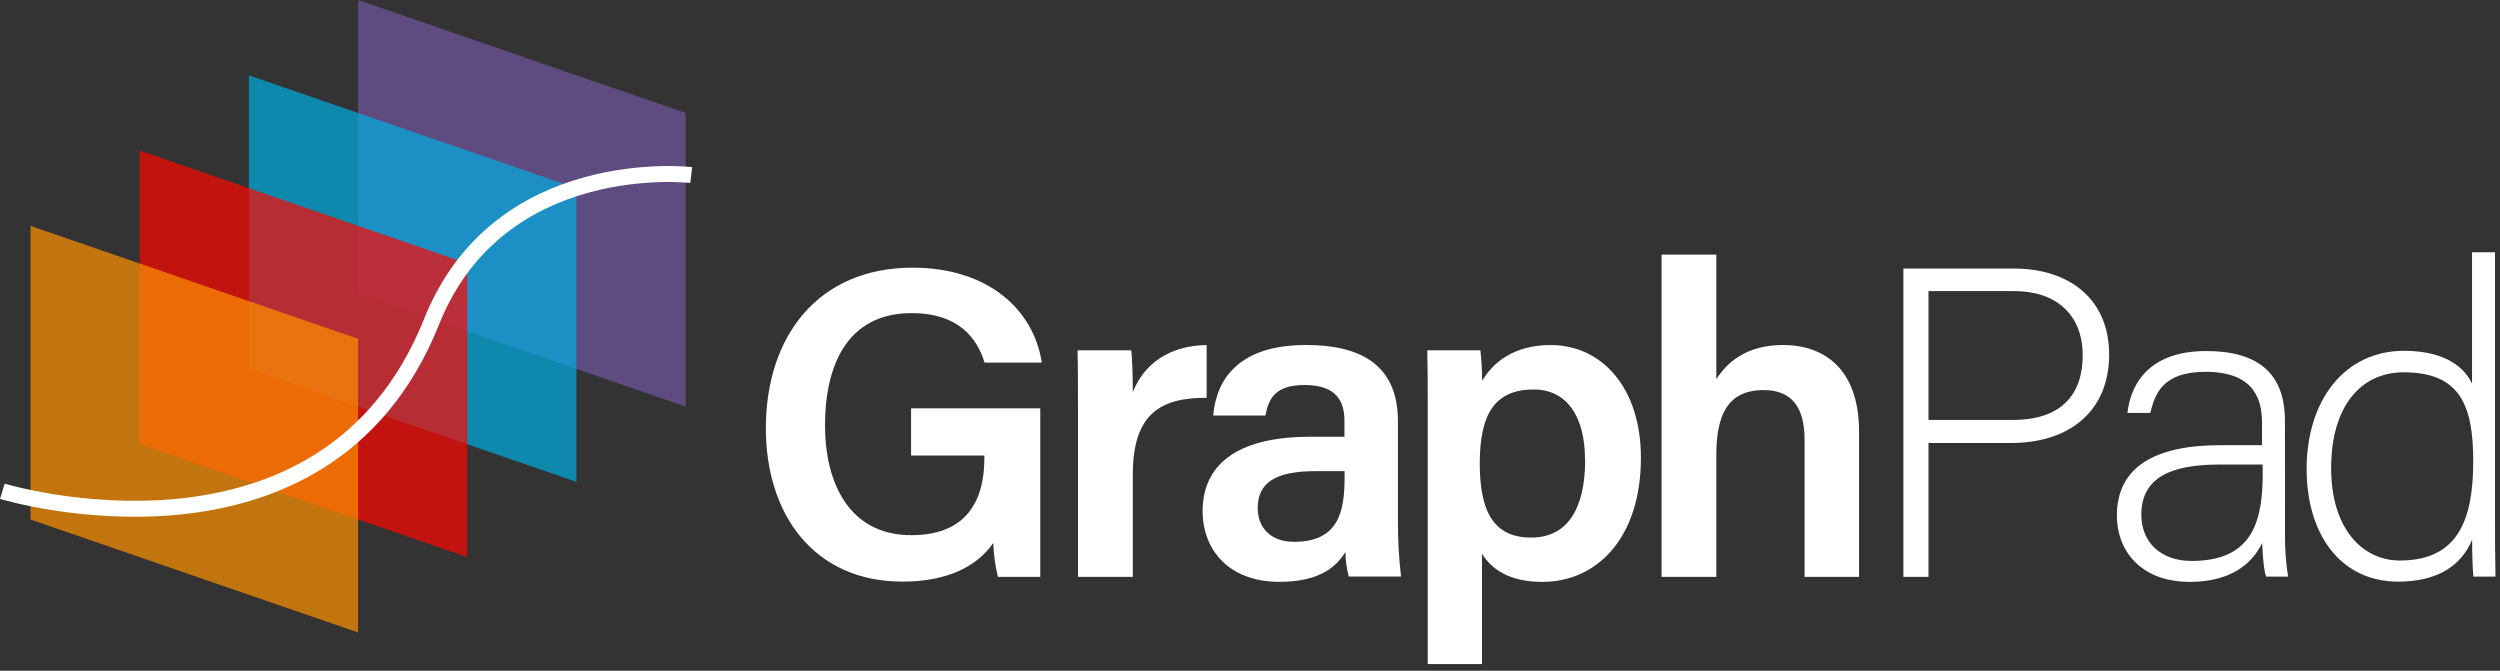
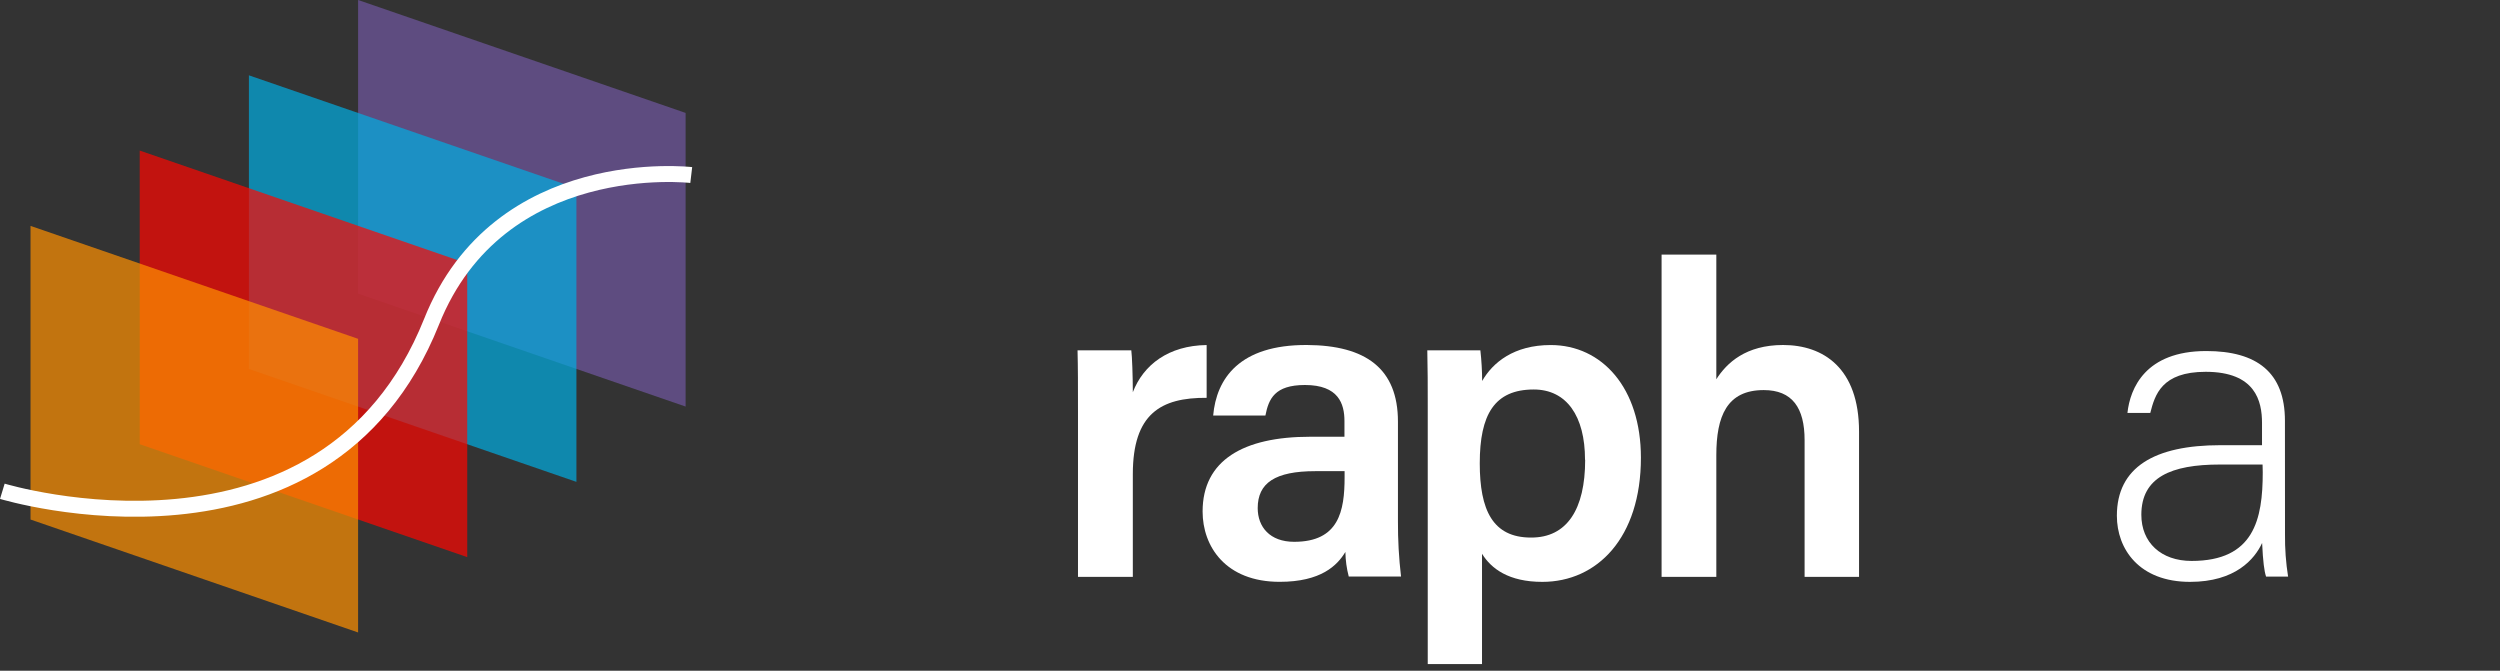
<svg xmlns="http://www.w3.org/2000/svg" width="123" height="33" viewBox="0 0 123 33" fill="none">
  <rect x="0" y="0" width="123" height="33" fill="#333333" stroke="none" />
  <path opacity="0.7" d="M33.732 20.003L17.618 14.447V0L33.732 5.556V20.003Z" fill="#7158A1" />
-   <path d="M51.182 28.381H49.098C48.962 27.835 48.886 27.276 48.871 26.714C48.101 27.815 46.698 28.615 44.4 28.615C40.061 28.615 37.68 25.331 37.68 21.068C37.68 16.558 40.243 13.169 44.898 13.169C48.623 13.169 50.864 15.244 51.255 17.841H48.442C48.065 16.608 47.132 15.405 44.854 15.405C41.639 15.405 40.59 18.048 40.59 20.925C40.59 23.676 41.726 26.331 44.838 26.331C47.808 26.331 48.43 24.303 48.43 22.555V22.412H44.825V20.089H51.182V28.381Z" fill="white" />
  <path d="M53.037 20.257C53.037 18.999 53.037 18.052 53.015 17.235H55.66C55.698 17.507 55.735 18.534 55.735 19.297C56.257 17.946 57.49 17.001 59.367 16.976V19.573C57.113 19.558 55.735 20.357 55.735 23.329V28.381H53.037V20.257Z" fill="white" />
  <path d="M68.779 25.642C68.774 26.553 68.825 27.463 68.931 28.367H66.359C66.255 27.971 66.199 27.564 66.193 27.155C65.795 27.82 64.994 28.626 62.96 28.626C60.296 28.626 59.168 26.882 59.168 25.166C59.168 22.645 61.175 21.488 64.454 21.488H66.147V20.716C66.147 19.862 65.852 18.942 64.204 18.942C62.714 18.942 62.419 19.623 62.258 20.445H59.688C59.847 18.629 60.977 16.958 64.302 16.974C67.196 16.99 68.779 18.134 68.779 20.745V25.642ZM66.154 23.181H64.715C62.735 23.181 61.879 23.762 61.879 24.998C61.879 25.922 62.474 26.657 63.673 26.657C65.873 26.657 66.154 25.145 66.154 23.479V23.181Z" fill="white" />
  <path d="M72.915 27.245V32.672H70.245V19.93C70.245 19.022 70.245 18.114 70.223 17.235H72.834C72.89 17.736 72.92 18.24 72.922 18.745C73.442 17.837 74.482 16.976 76.294 16.976C78.821 16.976 80.733 19.09 80.733 22.52C80.733 26.464 78.578 28.628 75.881 28.628C74.232 28.628 73.37 27.981 72.915 27.245ZM77.983 22.618C77.983 20.47 77.075 19.163 75.461 19.163C73.524 19.163 72.804 20.4 72.804 22.795C72.804 25.091 73.438 26.448 75.324 26.448C77.098 26.457 77.99 25.052 77.99 22.625L77.983 22.618Z" fill="white" />
  <path d="M84.443 12.528V18.659C84.958 17.85 85.898 16.974 87.728 16.974C89.706 16.974 91.465 18.109 91.465 21.235V28.381H88.786V21.653C88.786 20.064 88.178 19.192 86.775 19.192C84.958 19.192 84.443 20.482 84.443 22.402V28.381H81.75V12.528H84.443Z" fill="white" />
-   <path d="M93.647 13.212H99.077C101.859 13.212 103.77 14.756 103.77 17.444C103.77 20.184 101.872 21.796 98.928 21.796H94.882V28.381H93.647V13.212ZM94.882 20.661H99.025C101.452 20.661 102.469 19.378 102.469 17.482C102.469 15.457 101.132 14.322 99.112 14.322H94.882V20.661Z" fill="white" />
  <path d="M112.422 26.294C112.415 26.989 112.465 27.683 112.574 28.369H111.491C111.402 28.111 111.339 27.632 111.296 26.714C110.928 27.511 109.979 28.628 107.751 28.628C105.236 28.628 104.15 27.003 104.15 25.375C104.15 22.988 105.996 21.903 109.248 21.903H111.291V20.809C111.291 19.73 110.966 18.293 108.519 18.293C106.35 18.293 106.021 19.428 105.794 20.316H104.67C104.802 19.108 105.549 17.271 108.548 17.271C111.028 17.271 112.419 18.314 112.419 20.702L112.422 26.294ZM111.318 22.855H109.214C106.82 22.855 105.354 23.481 105.354 25.327C105.354 26.689 106.319 27.598 107.826 27.598C110.898 27.598 111.327 25.554 111.327 23.234L111.318 22.855Z" fill="white" />
-   <path d="M122.754 12.41V25.252C122.754 26.29 122.754 27.296 122.777 28.369H121.694C121.651 28.108 121.628 27.1 121.628 26.553C121.086 27.865 119.88 28.617 117.995 28.617C115.178 28.617 113.486 26.322 113.486 23.068C113.486 19.73 115.33 17.26 118.279 17.26C120.434 17.26 121.301 18.184 121.624 18.872V12.41H122.754ZM114.692 23.036C114.692 25.988 116.215 27.577 118.07 27.577C120.913 27.577 121.683 25.611 121.683 22.693C121.683 19.919 121.02 18.318 118.263 18.318C116.12 18.32 114.692 20.023 114.692 23.036Z" fill="white" />
  <path opacity="0.7" d="M28.36 23.708L12.246 18.152V3.706L28.36 9.261V23.708Z" fill="#00ADE2" />
  <path opacity="0.7" d="M22.988 27.411L6.874 21.855V7.408L22.988 12.964V27.411Z" fill="#FF0600" />
  <path opacity="0.7" d="M17.618 31.117L1.502 25.561V11.114L17.618 16.67V31.117Z" fill="#FF9100" />
  <path d="M0.115 24.171C0.115 24.171 15.968 28.989 21.23 15.836C24.554 7.493 34.009 8.612 34.009 8.612" stroke="white" stroke-width="0.785" />
</svg>